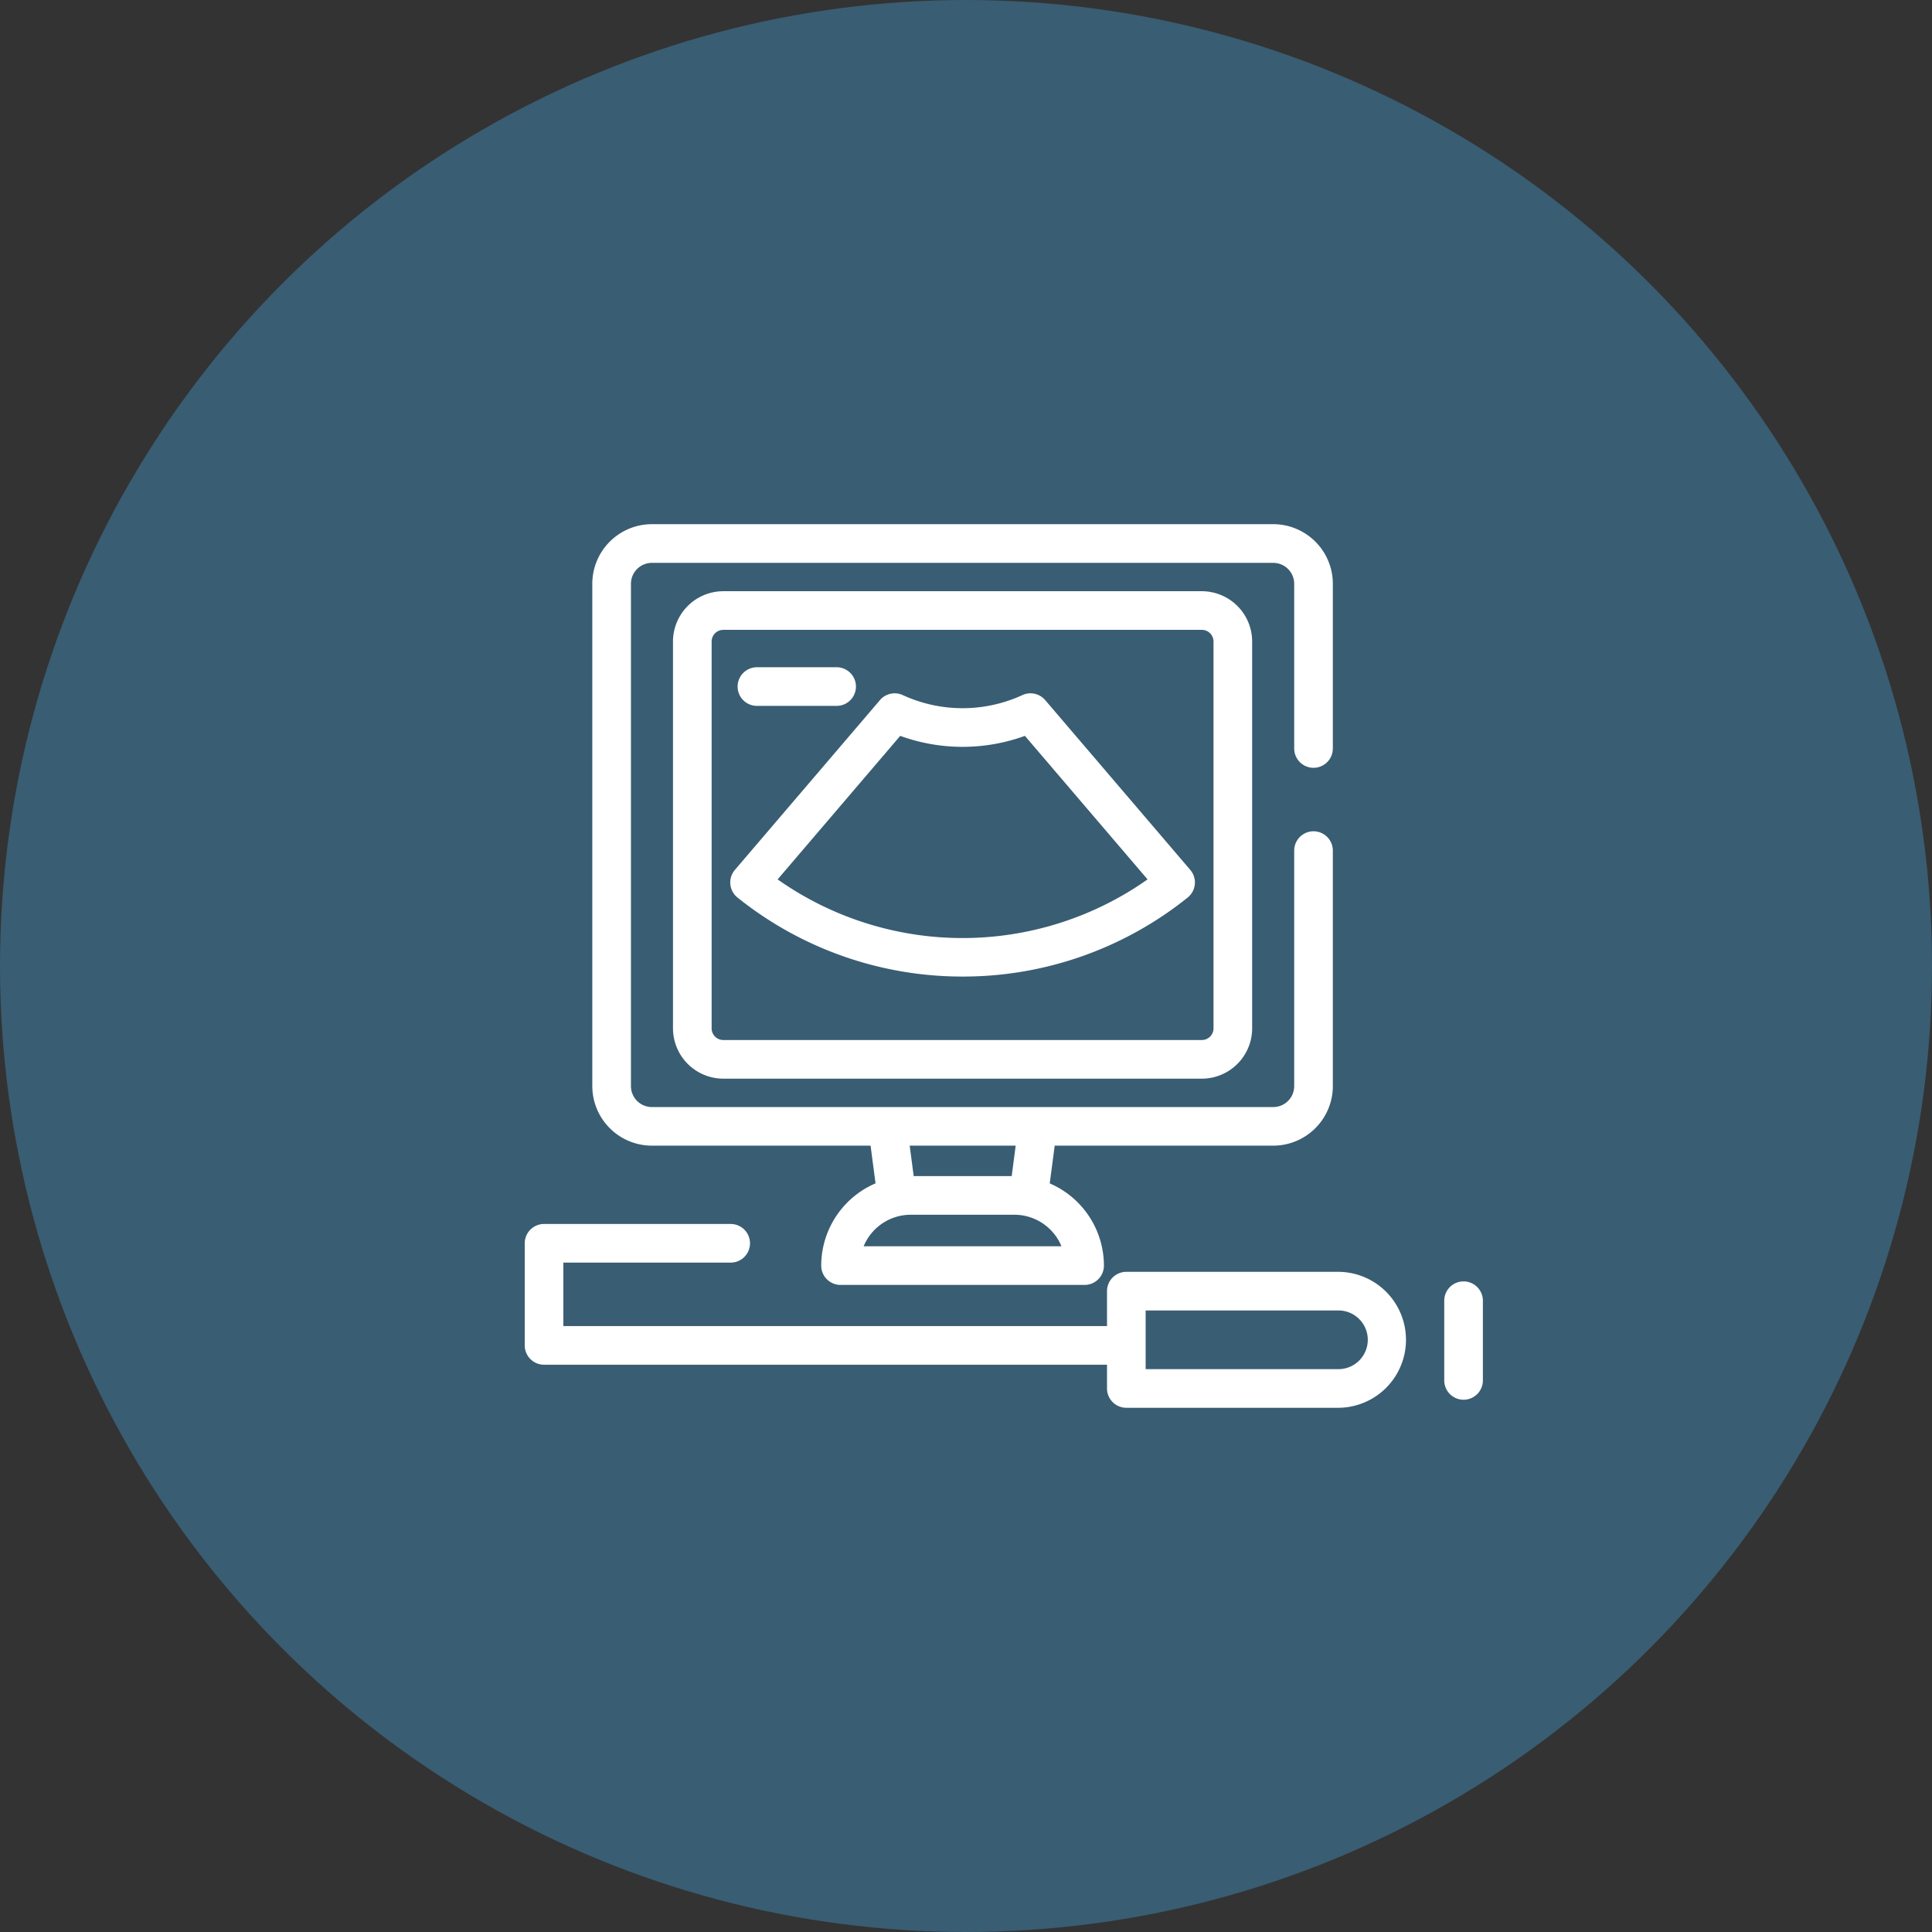
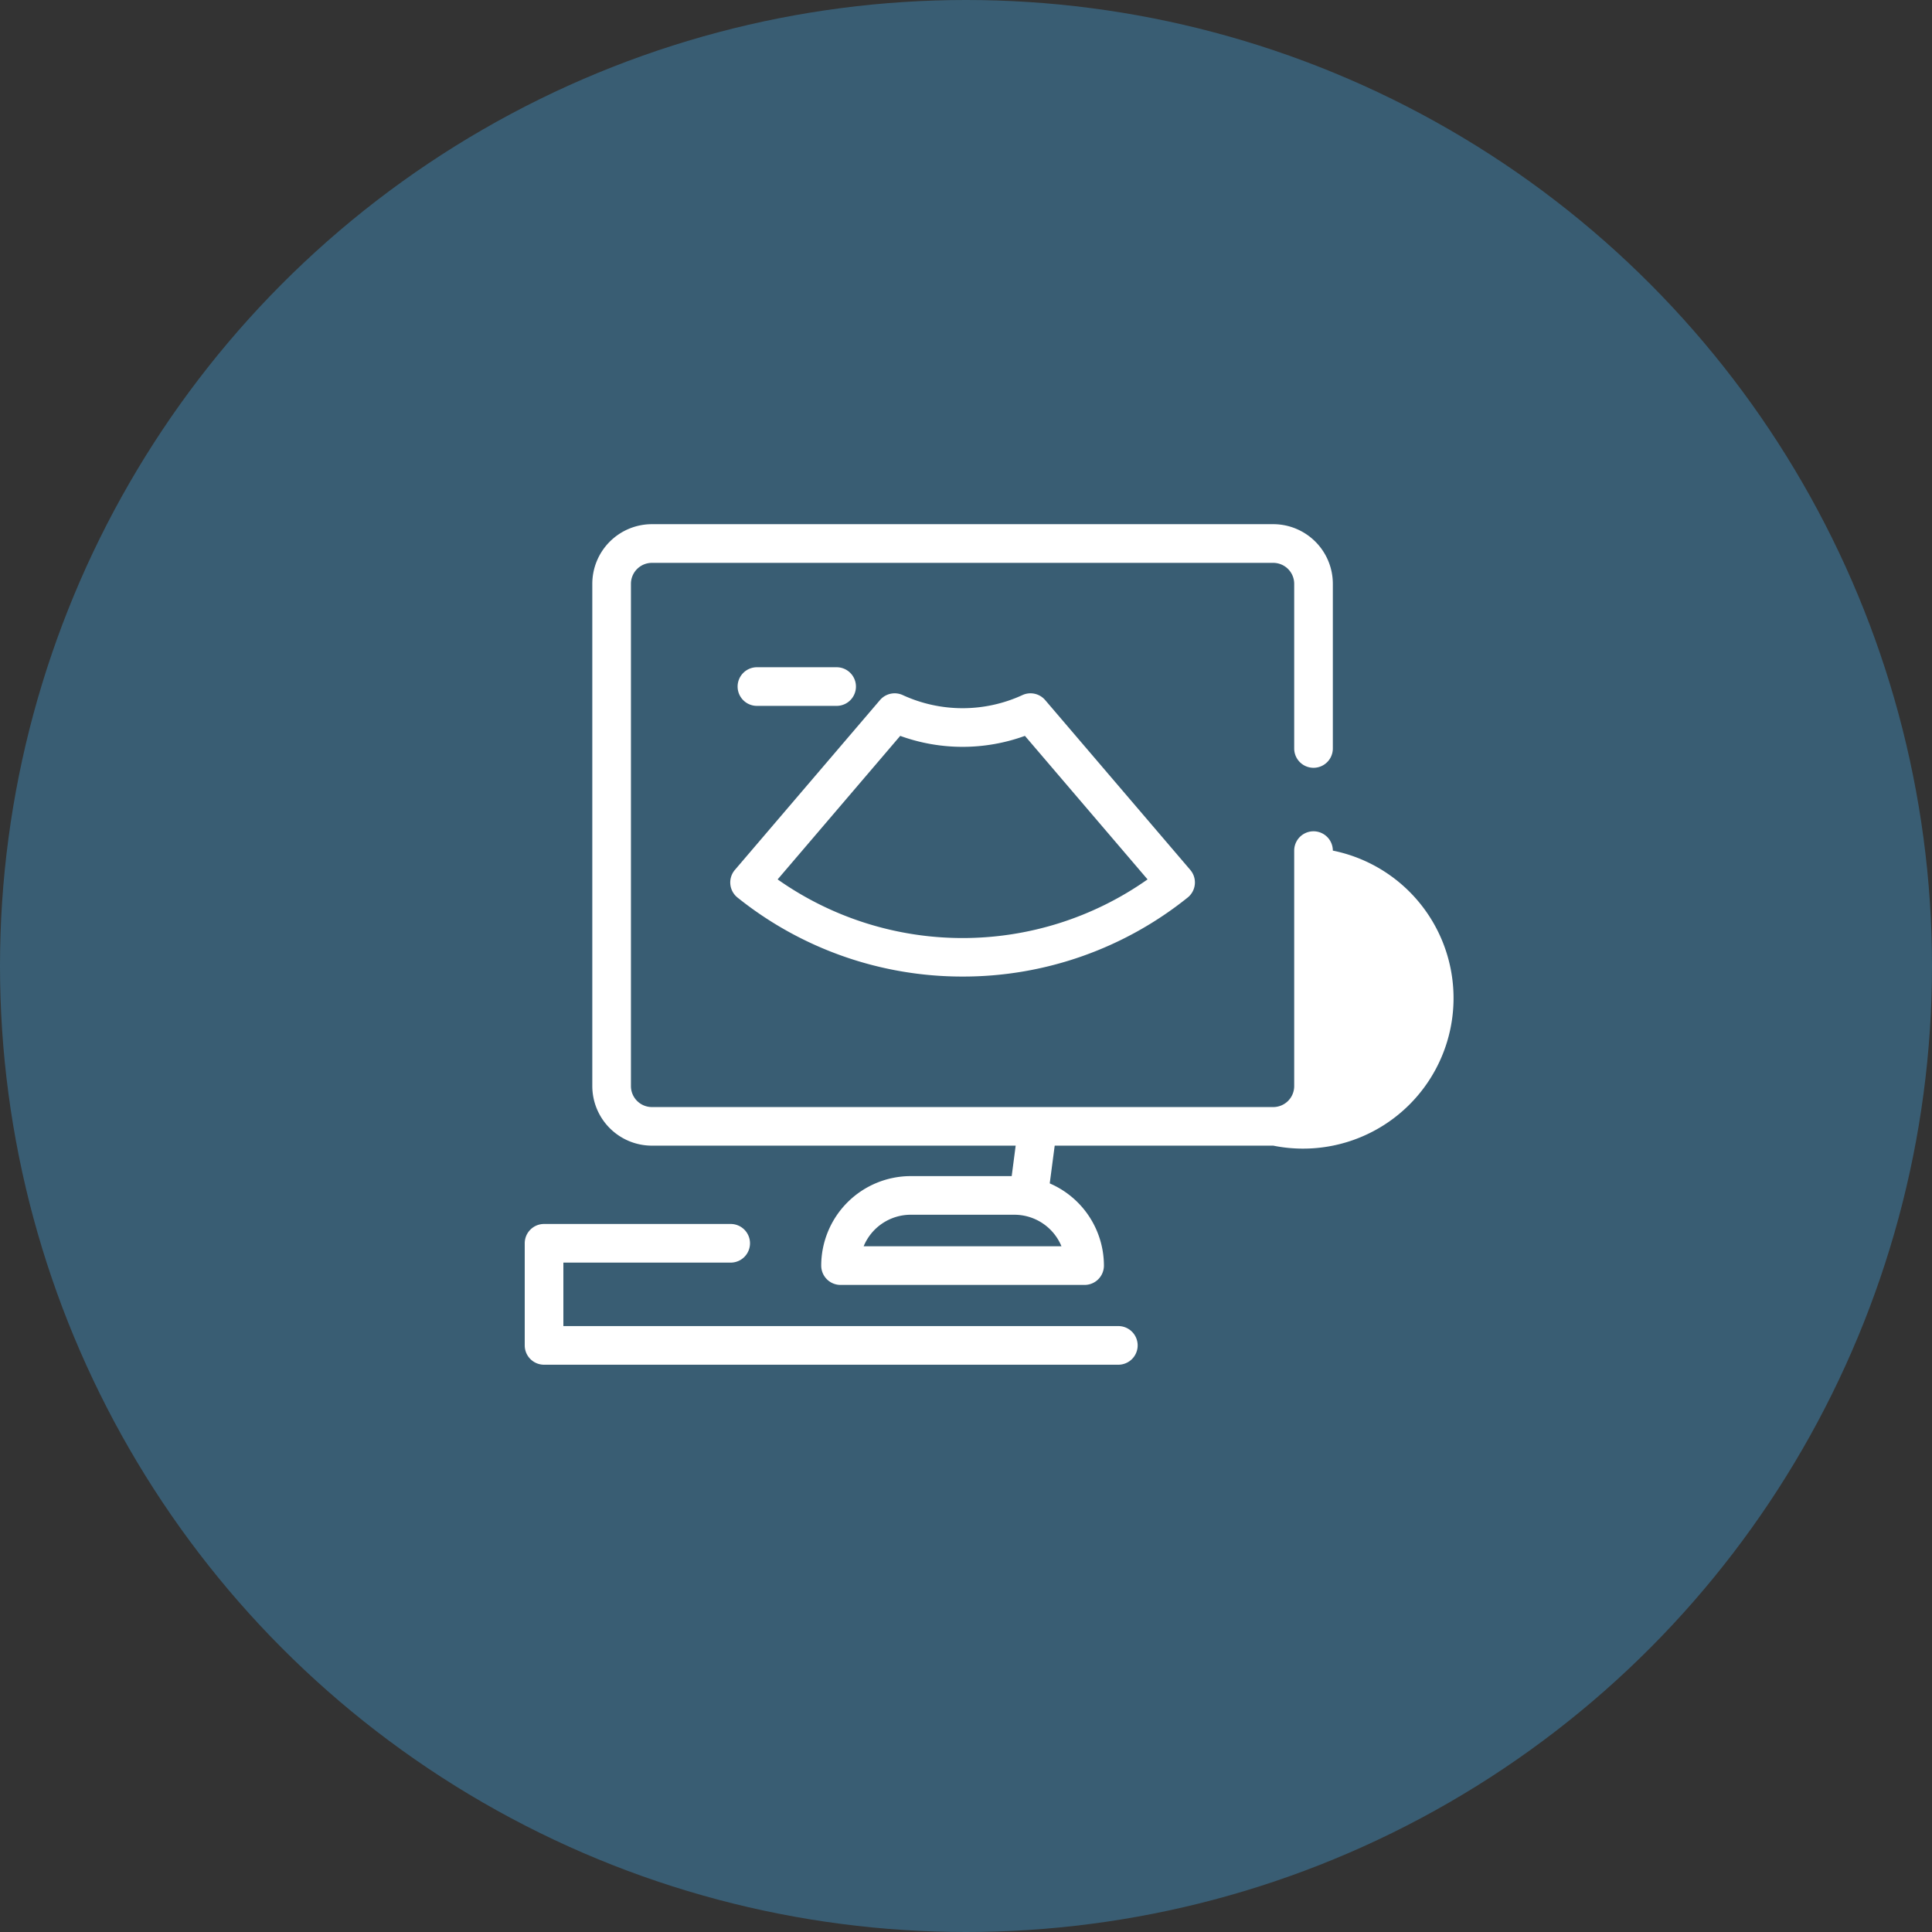
<svg xmlns="http://www.w3.org/2000/svg" width="80" height="80" viewBox="0 0 80 80">
  <rect x="0" y="0" width="80" height="80" fill="#333333" stroke="none" />
  <g id="Group_12402" data-name="Group 12402" transform="translate(-739 -5465)">
    <circle id="Ellipse_2218" data-name="Ellipse 2218" cx="40" cy="40" r="40" transform="translate(739 5465)" fill="#395d73" />
    <g id="Group_12058" data-name="Group 12058" transform="translate(-181 4071.25)">
-       <path id="Line_71" data-name="Line 71" d="M0,4.1a.8.8,0,0,1-.8-.8V0A.8.8,0,0,1,0-.8.8.8,0,0,1,.8,0V3.3A.8.8,0,0,1,0,4.1Z" transform="translate(980.603 1447.61)" fill="#fff" />
      <path id="Line_72" data-name="Line 72" transform="translate(980.891 1426.892)" fill="#fff" />
      <path id="Path_28991" data-name="Path 28991" d="M46.308,56.51H22.528a.8.8,0,0,1-.8-.8V51.482a.8.8,0,0,1,.8-.8h7.728a.8.8,0,1,1,0,1.6H23.328V54.91h22.98a.8.8,0,1,1,0,1.6Z" transform="translate(920 1393.75)" fill="#fff" />
-       <path id="Path_28992" data-name="Path 28992" d="M46.639,52.664h8.818a2.815,2.815,0,0,1,0,5.629H46.639a.8.8,0,0,1-.8-.8V53.464A.8.8,0,0,1,46.639,52.664Zm8.818,4.029a1.215,1.215,0,0,0,0-2.429H47.439v2.429Z" transform="translate(920 1393.75)" fill="#fff" />
-       <path id="Path_28993" data-name="Path 28993" d="M49.765,44.665H29.951a2.086,2.086,0,0,1-2.084-2.084V26.565a2.086,2.086,0,0,1,2.084-2.084H49.765a2.086,2.086,0,0,1,2.084,2.084V42.581A2.086,2.086,0,0,1,49.765,44.665ZM29.951,26.081a.484.484,0,0,0-.484.484V42.581a.484.484,0,0,0,.484.484H49.765a.484.484,0,0,0,.484-.484V26.565a.484.484,0,0,0-.484-.484Z" transform="translate(920 1393.75)" fill="#fff" />
-       <path id="Path_28994" data-name="Path 28994" d="M52.723,47.439H26.993a2.47,2.47,0,0,1-2.467-2.467v-20.8a2.47,2.47,0,0,1,2.467-2.467h25.73a2.47,2.47,0,0,1,2.467,2.467v6.821a.8.8,0,1,1-1.6,0V24.174a.868.868,0,0,0-.867-.867H26.993a.868.868,0,0,0-.867.867v20.8a.868.868,0,0,0,.867.867h25.73a.868.868,0,0,0,.867-.867V35.222a.8.8,0,0,1,1.6,0v9.749A2.47,2.47,0,0,1,52.723,47.439Z" transform="translate(920 1393.75)" fill="#fff" />
+       <path id="Path_28994" data-name="Path 28994" d="M52.723,47.439H26.993a2.47,2.47,0,0,1-2.467-2.467v-20.8a2.47,2.47,0,0,1,2.467-2.467h25.73a2.47,2.47,0,0,1,2.467,2.467v6.821a.8.8,0,1,1-1.6,0V24.174a.868.868,0,0,0-.867-.867H26.993a.868.868,0,0,0-.867.867v20.8a.868.868,0,0,0,.867.867h25.73a.868.868,0,0,0,.867-.867V35.222a.8.8,0,0,1,1.6,0A2.47,2.47,0,0,1,52.723,47.439Z" transform="translate(920 1393.75)" fill="#fff" />
      <path id="Line_73" data-name="Line 73" transform="translate(951.607 1424.887)" fill="#fff" />
      <path id="Line_74" data-name="Line 74" transform="translate(952.568 1445.232)" fill="#fff" />
      <path id="Path_28995" data-name="Path 28995" d="M39.862,40.437a14.871,14.871,0,0,1-9.324-3.272.8.8,0,0,1-.108-1.144l6.008-7.032a.8.8,0,0,1,.947-.205,5.926,5.926,0,0,0,4.947,0,.8.8,0,0,1,.947.205l6.008,7.032a.8.8,0,0,1-.108,1.144,14.849,14.849,0,0,1-9.316,3.272ZM32.2,36.414a13.292,13.292,0,0,0,15.318,0L42.44,30.471a7.569,7.569,0,0,1-5.164,0Z" transform="translate(920 1393.75)" fill="#fff" />
      <path id="Line_75" data-name="Line 75" d="M3.3.8H0A.8.8,0,0,1-.8,0,.8.8,0,0,1,0-.8H3.3a.8.8,0,0,1,.8.8A.8.8,0,0,1,3.3.8Z" transform="translate(951.343 1422.179)" fill="#fff" />
-       <path id="Line_76" data-name="Line 76" d="M.329,3.31a.8.8,0,0,1-.792-.7L-.793.1A.8.8,0,0,1-.1-.793a.8.8,0,0,1,.9.689l.33,2.51a.8.8,0,0,1-.794.9Z" transform="translate(956.787 1440.674)" fill="#fff" />
      <path id="Line_77" data-name="Line 77" d="M0,3.31A.807.807,0,0,1-.1,3.3a.8.8,0,0,1-.689-.9L-.463-.1a.8.8,0,0,1,.9-.689.8.8,0,0,1,.689.9l-.33,2.51A.8.8,0,0,1,0,3.31Z" transform="translate(962.6 1440.674)" fill="#fff" />
      <path id="Path_28996" data-name="Path 28996" d="M37.711,48.7h4.294a3.711,3.711,0,0,1,3.706,3.706.8.8,0,0,1-.8.8H34.805a.8.8,0,0,1-.8-.8A3.711,3.711,0,0,1,37.711,48.7Zm6.242,2.906A2.11,2.11,0,0,0,42.005,50.3H37.711a2.11,2.11,0,0,0-1.949,1.306Z" transform="translate(920 1393.75)" fill="#fff" />
    </g>
  </g>
</svg>